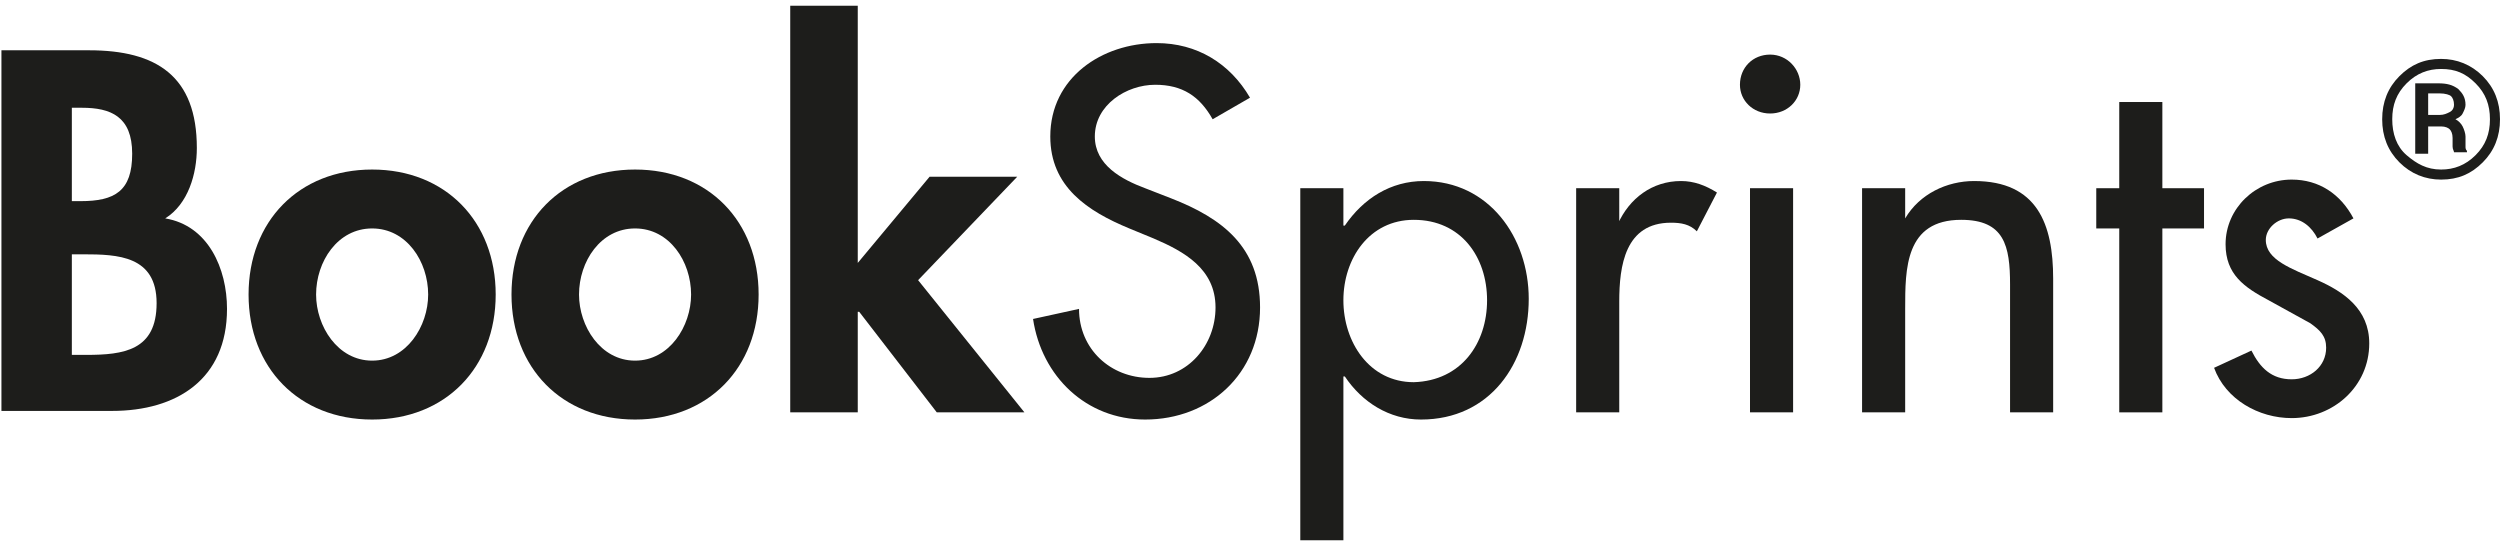
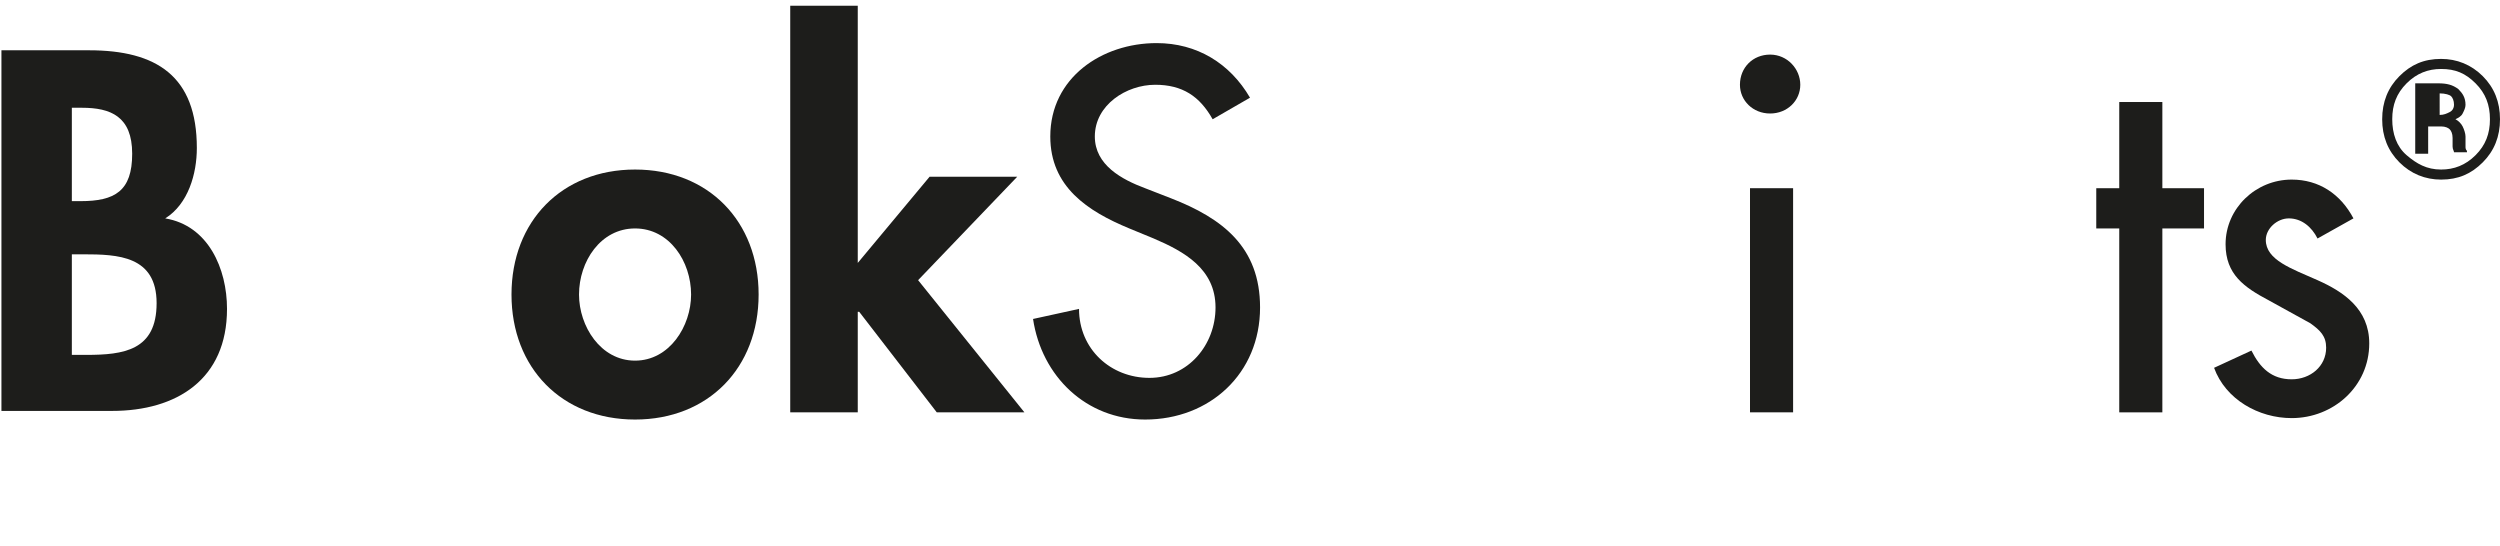
<svg xmlns="http://www.w3.org/2000/svg" version="1.1" id="Layer_1" x="0px" y="0px" viewBox="0 0 174 38" style="enable-background:new 0 0 174 38;" xml:space="preserve">
  <style type="text/css">
	.st0{fill:#1D1D1B;}
</style>
  <title>logo-blue</title>
  <g>
    <g>
      <path class="st0" d="M0.1,3.5h6.1c4.7,0,7.5,1.8,7.5,6.8c0,1.8-0.6,3.9-2.2,4.9c3,0.5,4.3,3.5,4.3,6.3c0,4.9-3.5,7.1-8,7.1H0.1    V3.5z M5,14h0.6c2.4,0,3.6-0.7,3.6-3.3c0-2.6-1.5-3.2-3.5-3.2H5V14z M5,24.7h1c2.6,0,4.9-0.3,4.9-3.6c0-3.3-2.7-3.4-5.1-3.4H5    V24.7z" />
-       <path class="st0" d="M34.5,20.5c0,5.1-3.5,8.7-8.6,8.7c-5.1,0-8.6-3.6-8.6-8.7c0-5.1,3.5-8.7,8.6-8.7C31,11.8,34.5,15.4,34.5,20.5    z M22,20.5c0,2.2,1.5,4.6,3.9,4.6c2.4,0,3.9-2.4,3.9-4.6c0-2.3-1.5-4.6-3.9-4.6C23.5,15.9,22,18.2,22,20.5z" />
      <path class="st0" d="M52.8,20.5c0,5.1-3.5,8.7-8.6,8.7c-5.1,0-8.6-3.6-8.6-8.7c0-5.1,3.5-8.7,8.6-8.7    C49.3,11.8,52.8,15.4,52.8,20.5z M40.3,20.5c0,2.2,1.5,4.6,3.9,4.6c2.4,0,3.9-2.4,3.9-4.6c0-2.3-1.5-4.6-3.9-4.6    C41.8,15.9,40.3,18.2,40.3,20.5z" />
      <path class="st0" d="M59.7,18.3L59.7,18.3l5-6h6.1l-6.9,7.2l7.4,9.2h-6.1l-5.4-7h-0.1v7H55V0.4h4.7V18.3z" />
      <path class="st0" d="M84.4,8.3c-0.9-1.6-2.1-2.4-4-2.4c-2,0-4.2,1.4-4.2,3.6c0,2,1.9,3,3.5,3.6l1.8,0.7c3.6,1.4,6.2,3.4,6.2,7.6    c0,4.6-3.5,7.8-8,7.8c-4.1,0-7.2-3-7.8-7l3.2-0.7c0,2.8,2.2,4.8,4.9,4.8s4.6-2.3,4.6-4.9c0-2.7-2.2-3.9-4.3-4.8l-1.7-0.7    c-2.9-1.2-5.5-2.9-5.5-6.4c0-4.1,3.6-6.5,7.4-6.5c2.8,0,5.1,1.4,6.5,3.8L84.4,8.3z" />
-       <path class="st0" d="M93.6,15.7L93.6,15.7c1.3-1.9,3.2-3.1,5.5-3.1c4.5,0,7.3,3.9,7.3,8.2c0,4.5-2.7,8.4-7.5,8.4    c-2.2,0-4.1-1.2-5.3-3h-0.1v11.4h-3V13.1h3V15.7z M103.5,20.9c0-3-1.8-5.6-5.1-5.6c-3.1,0-4.9,2.7-4.9,5.6c0,2.9,1.8,5.7,4.9,5.7    C101.7,26.5,103.5,23.9,103.5,20.9z" />
-       <path class="st0" d="M112.6,15.6L112.6,15.6c0.8-1.8,2.4-3,4.4-3c0.9,0,1.7,0.3,2.5,0.8l-1.4,2.7c-0.5-0.5-1.1-0.6-1.8-0.6    c-3.2,0-3.6,3-3.6,5.5v7.7h-3V13.1h3V15.6z" />
      <path class="st0" d="M125.3,5.9c0,1.1-0.9,2-2.1,2s-2.1-0.9-2.1-2c0-1.2,0.9-2.1,2.1-2.1S125.3,4.8,125.3,5.9z M124.8,28.7h-3    V13.1h3V28.7z" />
-       <path class="st0" d="M132.6,15.2L132.6,15.2c1-1.7,2.9-2.6,4.8-2.6c4.4,0,5.5,3,5.5,6.8v9.3h-3v-8.9c0-2.7-0.4-4.5-3.4-4.5    c-3.9,0-3.9,3.4-3.9,6.2v7.2h-3V13.1h3V15.2z" />
      <path class="st0" d="M150.5,28.7h-3V15.9h-1.6v-2.8h1.6v-6h3v6h2.9v2.8h-2.9V28.7z" />
      <path class="st0" d="M161.3,16.6c-0.4-0.8-1.1-1.4-2-1.4c-0.8,0-1.6,0.7-1.6,1.5c0,1.4,1.8,2,3.6,2.8c1.8,0.8,3.6,2,3.6,4.4    c0,3-2.5,5.2-5.4,5.2c-2.3,0-4.6-1.3-5.4-3.5l2.6-1.2c0.6,1.2,1.4,2,2.8,2c1.3,0,2.4-0.9,2.4-2.2c0-0.8-0.4-1.2-1.1-1.7l-2.9-1.6    c-1.7-0.9-3-1.8-3-3.9c0-2.5,2.1-4.5,4.6-4.5c1.9,0,3.4,1,4.3,2.7L161.3,16.6z" />
    </g>
    <g>
-       <path class="st0" d="M165.8,8.3c0-1.2,0.4-2.2,1.2-3c0.8-0.8,1.7-1.2,2.9-1.2c1.1,0,2.1,0.4,2.9,1.2s1.2,1.8,1.2,3    c0,1.2-0.4,2.2-1.2,3c-0.8,0.8-1.7,1.2-2.9,1.2c-1.1,0-2.1-0.4-2.9-1.2C166.2,10.5,165.8,9.5,165.8,8.3z M166.5,8.3    c0,1,0.3,1.9,1,2.5s1.4,1,2.4,1c0.9,0,1.7-0.3,2.4-1s1-1.5,1-2.5c0-1-0.3-1.8-1-2.5s-1.4-1-2.4-1c-0.9,0-1.7,0.3-2.4,1    S166.5,7.3,166.5,8.3z M169,8.8v1.9h-0.9V5.8h1.6c0.6,0,1,0.1,1.4,0.4c0.3,0.3,0.5,0.6,0.5,1.1c0,0.2-0.1,0.4-0.2,0.6    c-0.1,0.2-0.3,0.3-0.5,0.4c0.2,0.1,0.4,0.3,0.5,0.5c0.1,0.2,0.2,0.5,0.2,0.7v0.3c0,0.2,0,0.3,0,0.4c0,0.1,0,0.2,0.1,0.3v0.1h-0.9    c0-0.1-0.1-0.2-0.1-0.4s0-0.3,0-0.5V9.6c0-0.3-0.1-0.5-0.2-0.6c-0.1-0.1-0.3-0.2-0.6-0.2H169z M169,8h0.8c0.3,0,0.5-0.1,0.7-0.2    s0.3-0.3,0.3-0.5c0-0.3-0.1-0.5-0.2-0.6s-0.4-0.2-0.8-0.2H169V8z" />
+       <path class="st0" d="M165.8,8.3c0-1.2,0.4-2.2,1.2-3c0.8-0.8,1.7-1.2,2.9-1.2c1.1,0,2.1,0.4,2.9,1.2s1.2,1.8,1.2,3    c0,1.2-0.4,2.2-1.2,3c-0.8,0.8-1.7,1.2-2.9,1.2c-1.1,0-2.1-0.4-2.9-1.2C166.2,10.5,165.8,9.5,165.8,8.3z M166.5,8.3    c0,1,0.3,1.9,1,2.5s1.4,1,2.4,1c0.9,0,1.7-0.3,2.4-1s1-1.5,1-2.5c0-1-0.3-1.8-1-2.5s-1.4-1-2.4-1c-0.9,0-1.7,0.3-2.4,1    S166.5,7.3,166.5,8.3z M169,8.8v1.9h-0.9V5.8h1.6c0.6,0,1,0.1,1.4,0.4c0.3,0.3,0.5,0.6,0.5,1.1c0,0.2-0.1,0.4-0.2,0.6    c-0.1,0.2-0.3,0.3-0.5,0.4c0.2,0.1,0.4,0.3,0.5,0.5c0.1,0.2,0.2,0.5,0.2,0.7v0.3c0,0.2,0,0.3,0,0.4c0,0.1,0,0.2,0.1,0.3v0.1h-0.9    c0-0.1-0.1-0.2-0.1-0.4s0-0.3,0-0.5V9.6c0-0.3-0.1-0.5-0.2-0.6c-0.1-0.1-0.3-0.2-0.6-0.2H169z M169,8h0.8c0.3,0,0.5-0.1,0.7-0.2    s0.3-0.3,0.3-0.5c0-0.3-0.1-0.5-0.2-0.6s-0.4-0.2-0.8-0.2V8z" />
    </g>
  </g>
</svg>